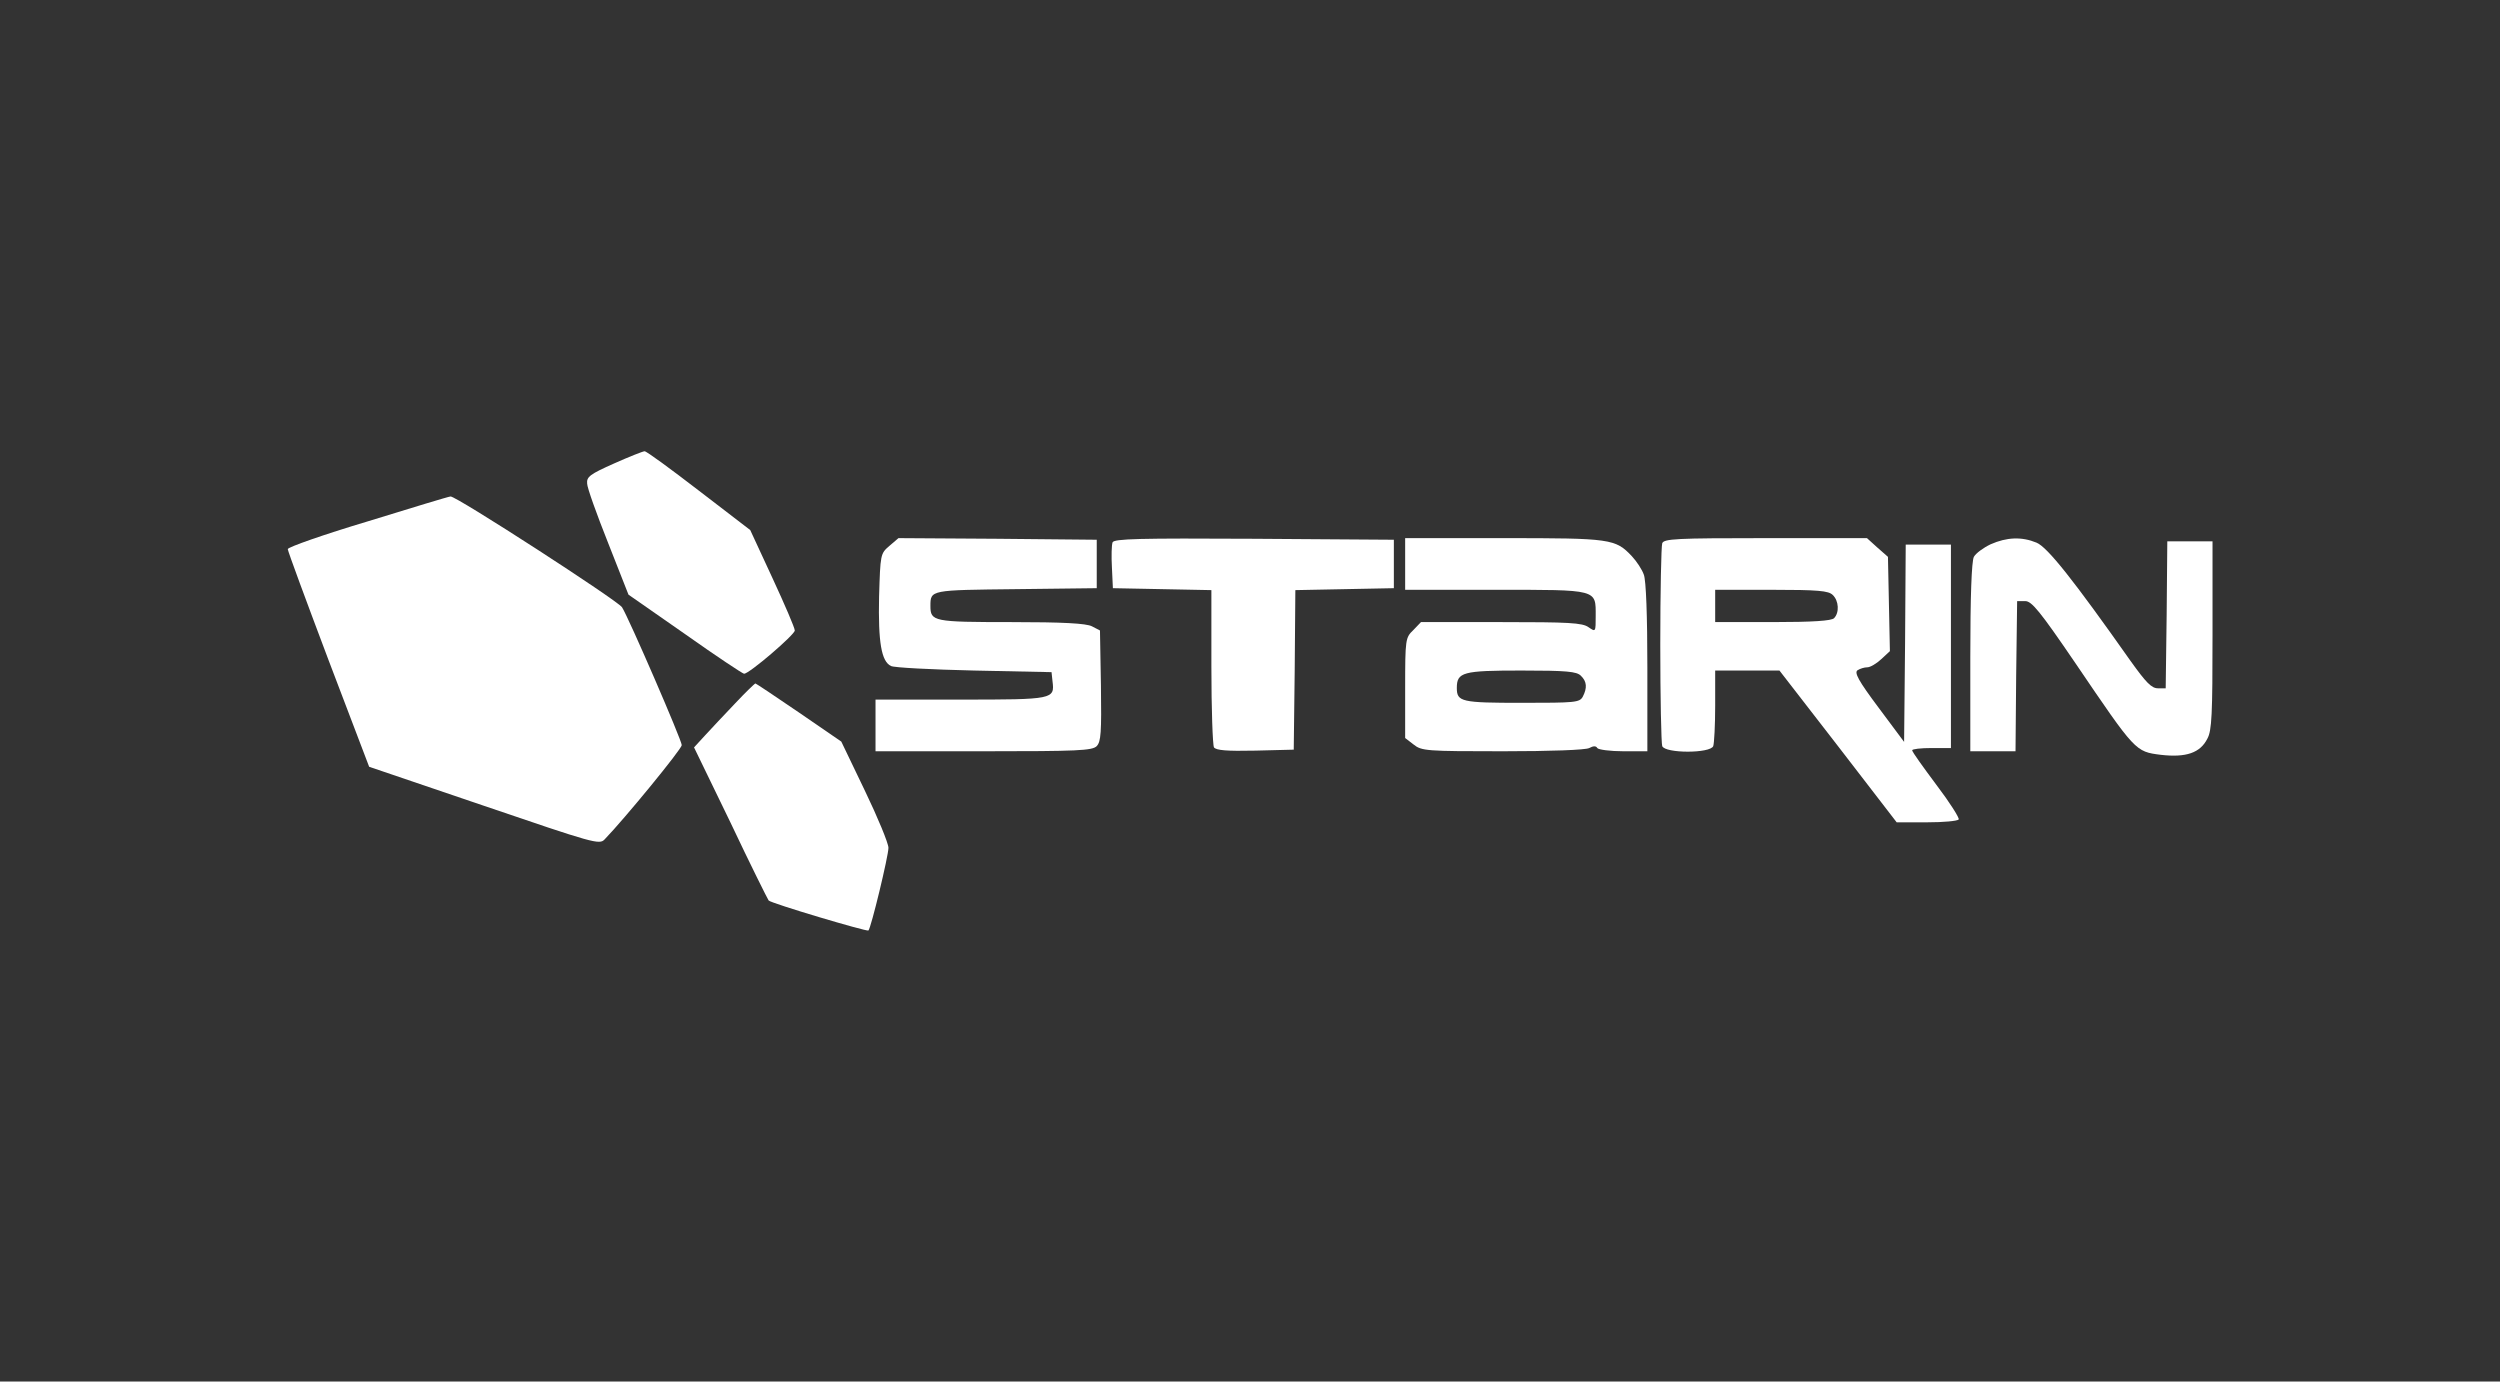
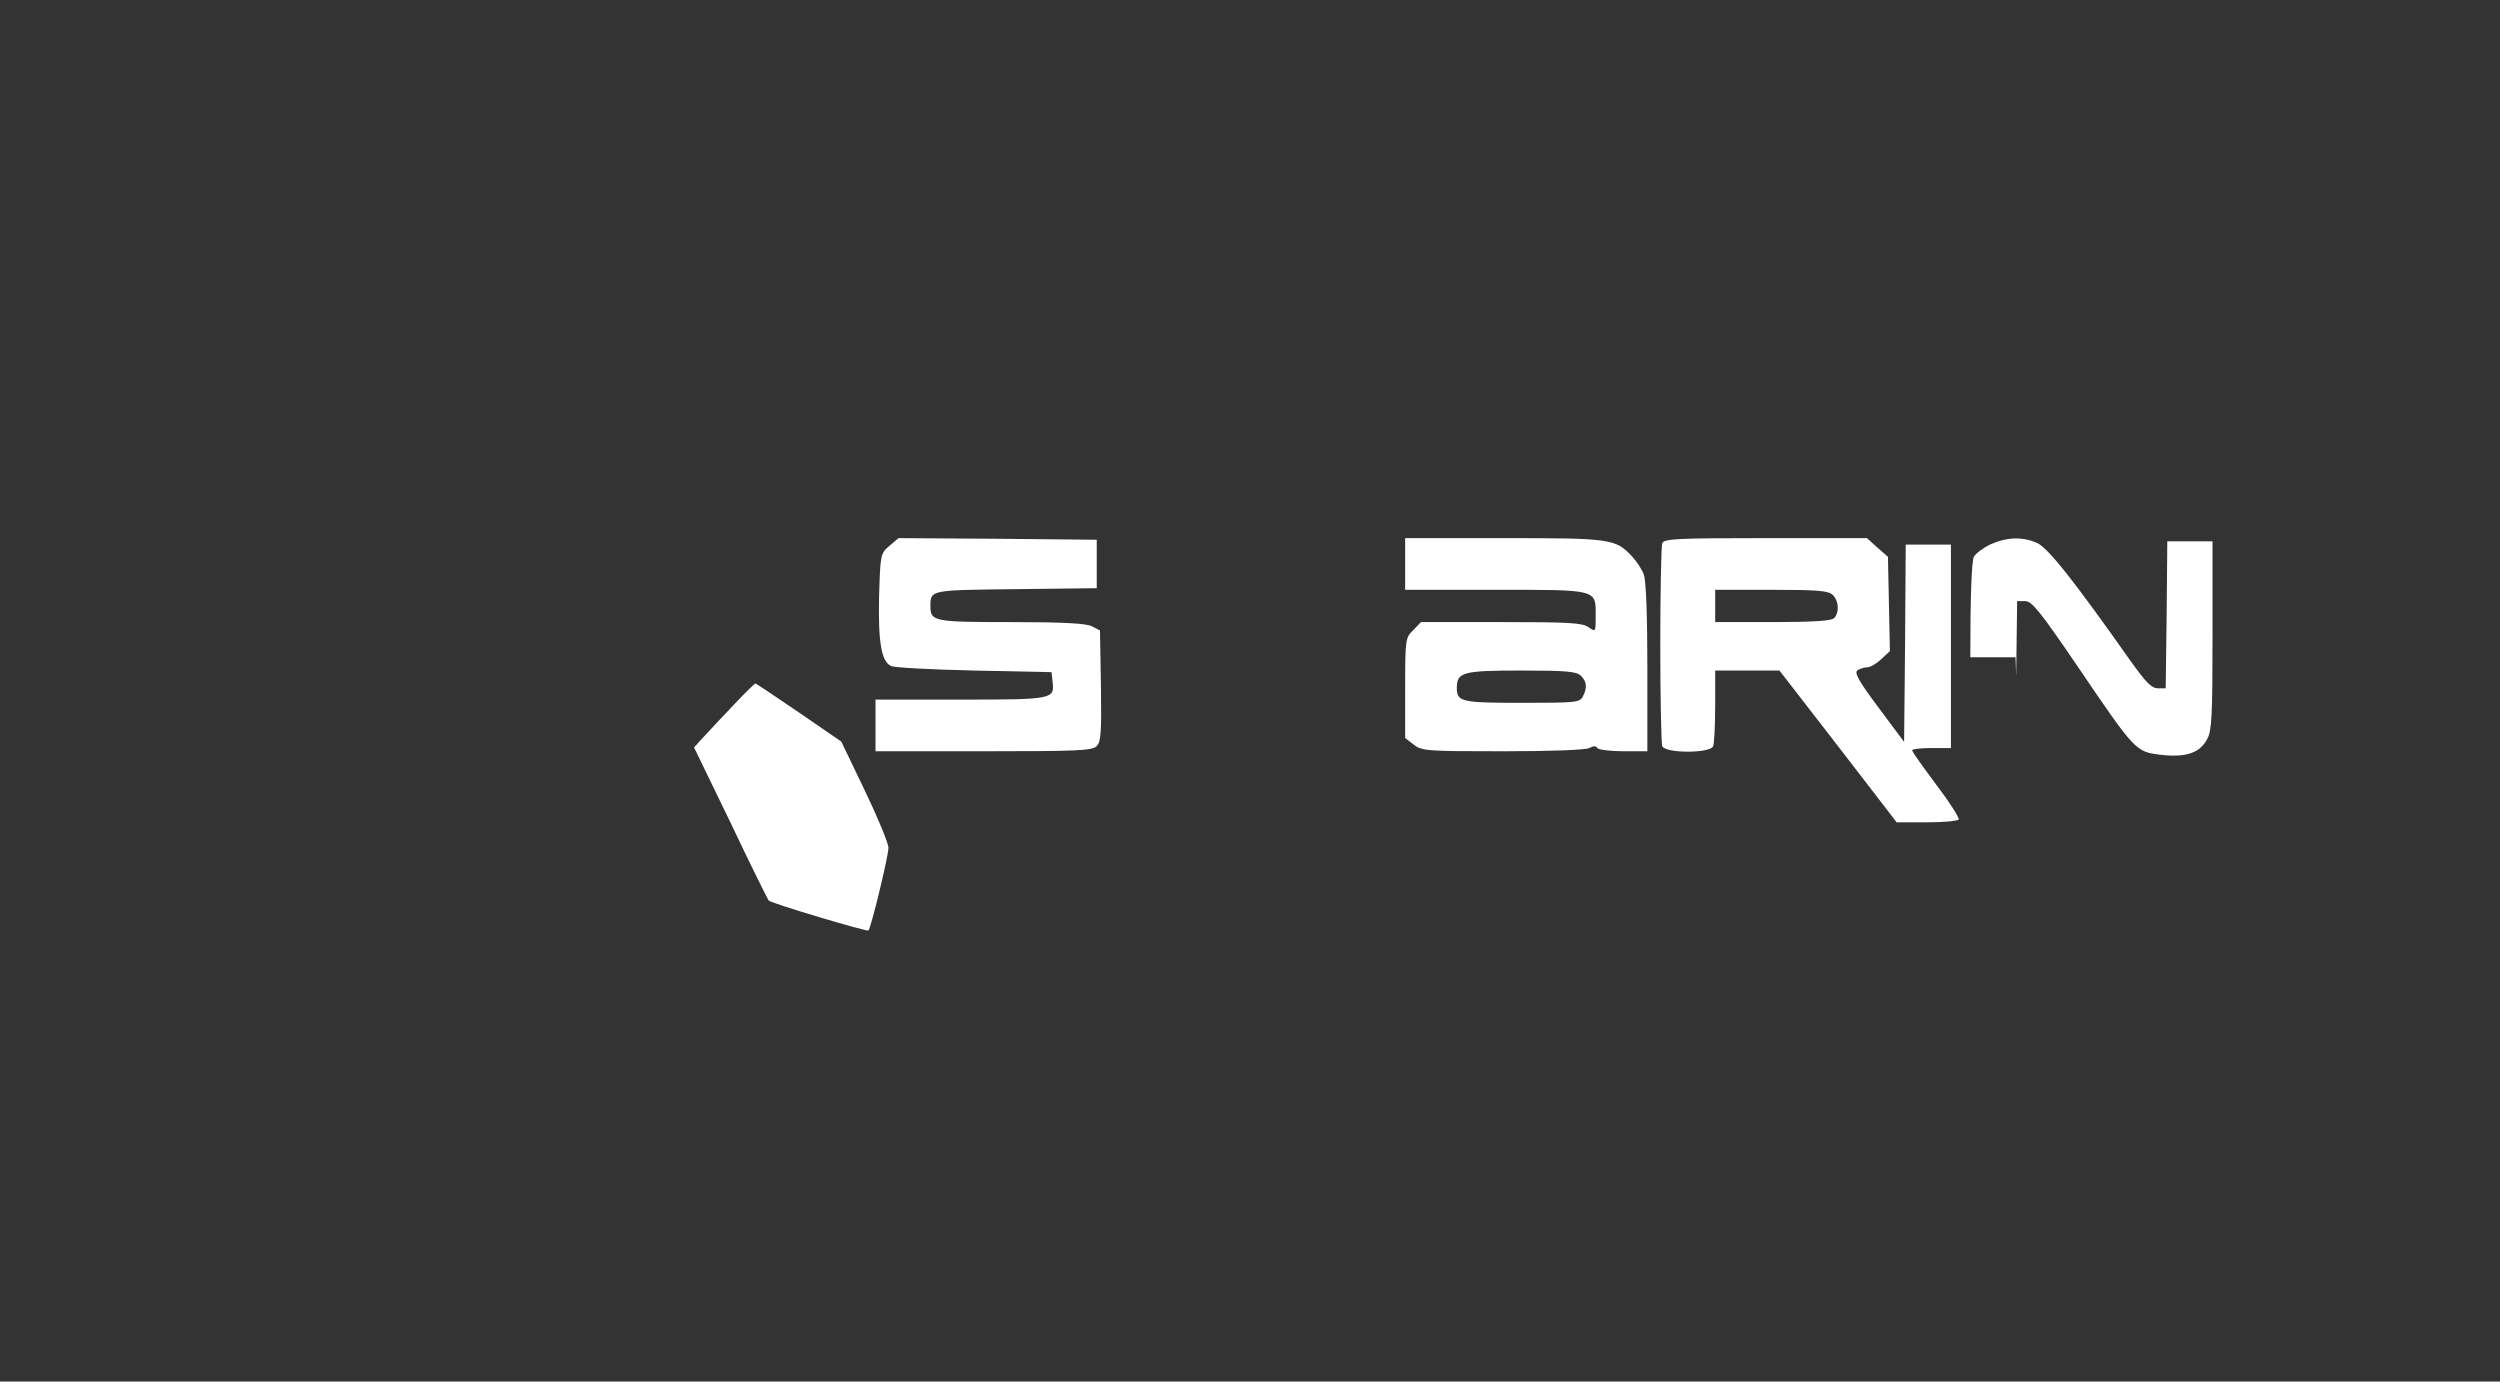
<svg xmlns="http://www.w3.org/2000/svg" width="8288" height="4580" viewBox="0 0 8288 4580" fill="none">
  <rect x="0" y="0" width="8288" height="4580" fill="#333333" stroke="none" />
-   <path d="M2035.34 1536.68C1956.12 1572.01 1944.34 1580.58 1946.48 1603.06C1946.48 1616.98 1978.6 1705.84 2016.07 1800.06L2083.52 1971.36L2270.88 2101.97C2373.66 2174.78 2462.52 2233.66 2466.81 2233.66C2483.94 2233.66 2634.89 2104.12 2634.89 2090.2C2634.89 2081.63 2601.7 2004.55 2561.02 1916.76L2487.15 1757.23L2316.92 1626.62C2223.77 1554.88 2143.48 1496 2137.05 1496C2131.7 1496 2085.66 1514.2 2035.34 1536.68Z" fill="white" />
-   <path d="M1219.52 1728.33C1072.84 1772.23 954 1813.98 954 1820.41C954 1826.83 1015.03 1991.71 1088.9 2187.63L1223.8 2542.01L1604.94 2671.56C1968.95 2795.75 1987.16 2801.1 2004.29 2782.9C2070.66 2714.38 2260.16 2483.13 2260.16 2470.28C2260.16 2454.22 2084.58 2048.45 2062.1 2013.12C2047.11 1990.64 1511.8 1643.75 1493.6 1645.9C1488.24 1645.9 1365.12 1683.37 1219.52 1728.33Z" fill="white" />
  <path d="M2948.58 1809.69C2918.6 1835.39 2918.6 1837.53 2914.32 1977.78C2911.11 2128.74 2921.81 2192.98 2953.93 2207.97C2963.57 2213.32 3087.76 2219.74 3229.08 2222.96L3486.03 2228.31L3489.25 2258.29C3496.74 2318.24 3493.53 2319.31 3185.19 2319.31H2902.54V2404.96V2490.61H3260.13C3573.82 2490.61 3620.93 2488.47 3635.92 2473.48C3649.84 2458.49 3651.98 2429.59 3649.84 2273.28L3646.63 2090.2L3619.86 2076.28C3600.59 2066.64 3524.58 2062.36 3351.13 2062.36C3094.18 2062.36 3084.55 2060.22 3084.55 2008.83C3084.55 1955.3 3084.55 1956.37 3368.26 1953.16L3635.92 1949.95V1869.65V1789.35L3307.24 1786.14L2978.56 1784L2948.58 1809.69Z" fill="white" />
-   <path d="M3688.38 1797.92C3685.17 1806.48 3684.1 1843.95 3686.24 1881.43L3689.45 1949.95L3853.26 1953.16L4015.99 1956.37V2210.11C4015.99 2349.29 4020.27 2470.27 4024.56 2477.77C4032.05 2487.4 4066.31 2490.61 4161.6 2488.47L4289 2485.26L4292.21 2220.81L4294.35 1956.37L4458.16 1953.16L4620.9 1949.95V1869.65V1789.35L4157.31 1786.14C3774.03 1784 3693.73 1786.14 3688.38 1797.92Z" fill="white" />
  <path d="M4658.37 1869.65V1955.3H4957.07C5299.68 1955.3 5290.04 1953.16 5290.04 2042.02C5290.04 2095.55 5290.04 2095.55 5266.49 2079.49C5246.14 2064.5 5200.11 2062.36 4976.35 2062.36H4710.83L4685.14 2089.13C4659.44 2113.75 4658.37 2119.11 4658.37 2280.77V2446.72L4686.21 2468.13C4712.97 2489.54 4727.96 2490.61 4981.7 2490.61C5140.15 2490.61 5256.85 2486.33 5268.63 2479.91C5282.55 2472.41 5291.11 2472.41 5295.39 2479.91C5298.6 2485.26 5338.22 2490.61 5382.11 2490.61H5461.34V2213.32C5461.34 2043.09 5457.06 1923.18 5449.56 1904.98C5444.21 1888.92 5426.01 1861.08 5409.95 1843.95C5355.35 1786.14 5340.36 1784 4984.91 1784H4658.37V1869.65ZM5240.79 2240.09C5261.13 2259.36 5262.2 2280.77 5247.21 2309.68C5236.51 2328.95 5222.59 2330.02 5045.94 2330.02C4844.66 2330.02 4829.67 2326.81 4829.67 2280.77C4829.67 2228.31 4848.94 2222.96 5043.8 2222.96C5193.68 2222.96 5226.87 2226.17 5240.79 2240.09Z" fill="white" />
  <path d="M5510.59 1801.13C5507.38 1810.76 5504.17 1961.72 5504.17 2137.3C5504.17 2312.89 5507.38 2463.84 5510.59 2473.48C5520.22 2498.1 5670.11 2498.1 5679.75 2473.48C5682.96 2463.84 5686.17 2403.89 5686.17 2339.65V2222.95H5792.16H5899.23L6094.08 2474.55L6287.86 2726.15H6388.5C6443.11 2726.15 6490.21 2721.87 6493.42 2716.51C6496.64 2712.23 6463.45 2659.77 6419.55 2601.96C6375.66 2543.07 6339.25 2492.75 6339.25 2487.4C6339.25 2483.12 6368.16 2479.9 6403.49 2479.9H6467.73V2142.66V1805.41H6392.79H6317.84L6315.7 2131.95L6312.49 2459.56L6227.91 2346.08C6160.46 2256.14 6146.54 2229.38 6158.32 2221.88C6166.88 2216.53 6180.8 2212.25 6190.44 2212.25C6200.07 2212.25 6220.42 2200.47 6236.47 2185.48L6265.38 2158.72L6262.17 2002.4L6258.96 1846.09L6223.63 1815.04L6189.37 1784H5853.19C5556.63 1784 5515.94 1786.14 5510.59 1801.13ZM6075.88 1972.43C6096.22 1991.7 6098.36 2031.31 6080.16 2049.51C6071.6 2058.08 6010.57 2062.36 5876.74 2062.36H5686.17V2008.83V1955.3H5872.46C6027.7 1955.3 6061.96 1958.51 6075.88 1972.43Z" fill="white" />
-   <path d="M6599.42 1804.35C6574.79 1816.12 6550.17 1834.33 6543.74 1846.1C6536.25 1861.09 6531.97 1976.72 6531.97 2179.07V2490.62H6606.91H6681.85L6684 2241.16L6687.21 1992.78H6713.97C6735.39 1992.78 6762.15 2024.9 6880.99 2199.41C7080.13 2492.76 7079.06 2491.69 7163.64 2502.4C7247.15 2512.03 7294.25 2495.97 7317.81 2448.87C7332.8 2422.1 7334.94 2367.5 7334.94 2105.19V1794.71H7259.99H7185.05L7182.91 2037.74L7179.7 2281.85H7154C7132.59 2281.85 7114.39 2262.58 7063 2190.84C6873.5 1922.12 6787.85 1813.98 6751.45 1798.99C6702.2 1778.65 6652.95 1780.79 6599.42 1804.35Z" fill="white" />
+   <path d="M6599.42 1804.35C6574.79 1816.12 6550.17 1834.33 6543.74 1846.1C6536.25 1861.09 6531.97 1976.72 6531.97 2179.07H6606.91H6681.85L6684 2241.16L6687.21 1992.78H6713.97C6735.39 1992.78 6762.15 2024.9 6880.99 2199.41C7080.13 2492.76 7079.06 2491.69 7163.64 2502.4C7247.15 2512.03 7294.25 2495.97 7317.81 2448.87C7332.8 2422.1 7334.94 2367.5 7334.94 2105.19V1794.71H7259.99H7185.05L7182.91 2037.74L7179.7 2281.85H7154C7132.59 2281.85 7114.39 2262.58 7063 2190.84C6873.5 1922.12 6787.85 1813.98 6751.45 1798.99C6702.2 1778.65 6652.95 1780.79 6599.42 1804.35Z" fill="white" />
  <path d="M2436.83 2332.16C2401.5 2369.64 2356.53 2416.74 2337.26 2438.16L2300.86 2477.77L2421.84 2727.23C2487.15 2865.34 2544.96 2980.96 2548.17 2985.25C2556.74 2994.88 2873.64 3089.1 2879 3084.82C2887.56 3077.32 2945.38 2837.5 2945.38 2810.73C2945.38 2795.75 2910.04 2710.1 2867.22 2621.23L2789.06 2458.5L2648.81 2362.14C2571.73 2309.68 2506.42 2265.79 2504.28 2265.79C2502.14 2265.79 2471.09 2295.76 2436.83 2332.16Z" fill="white" />
</svg>